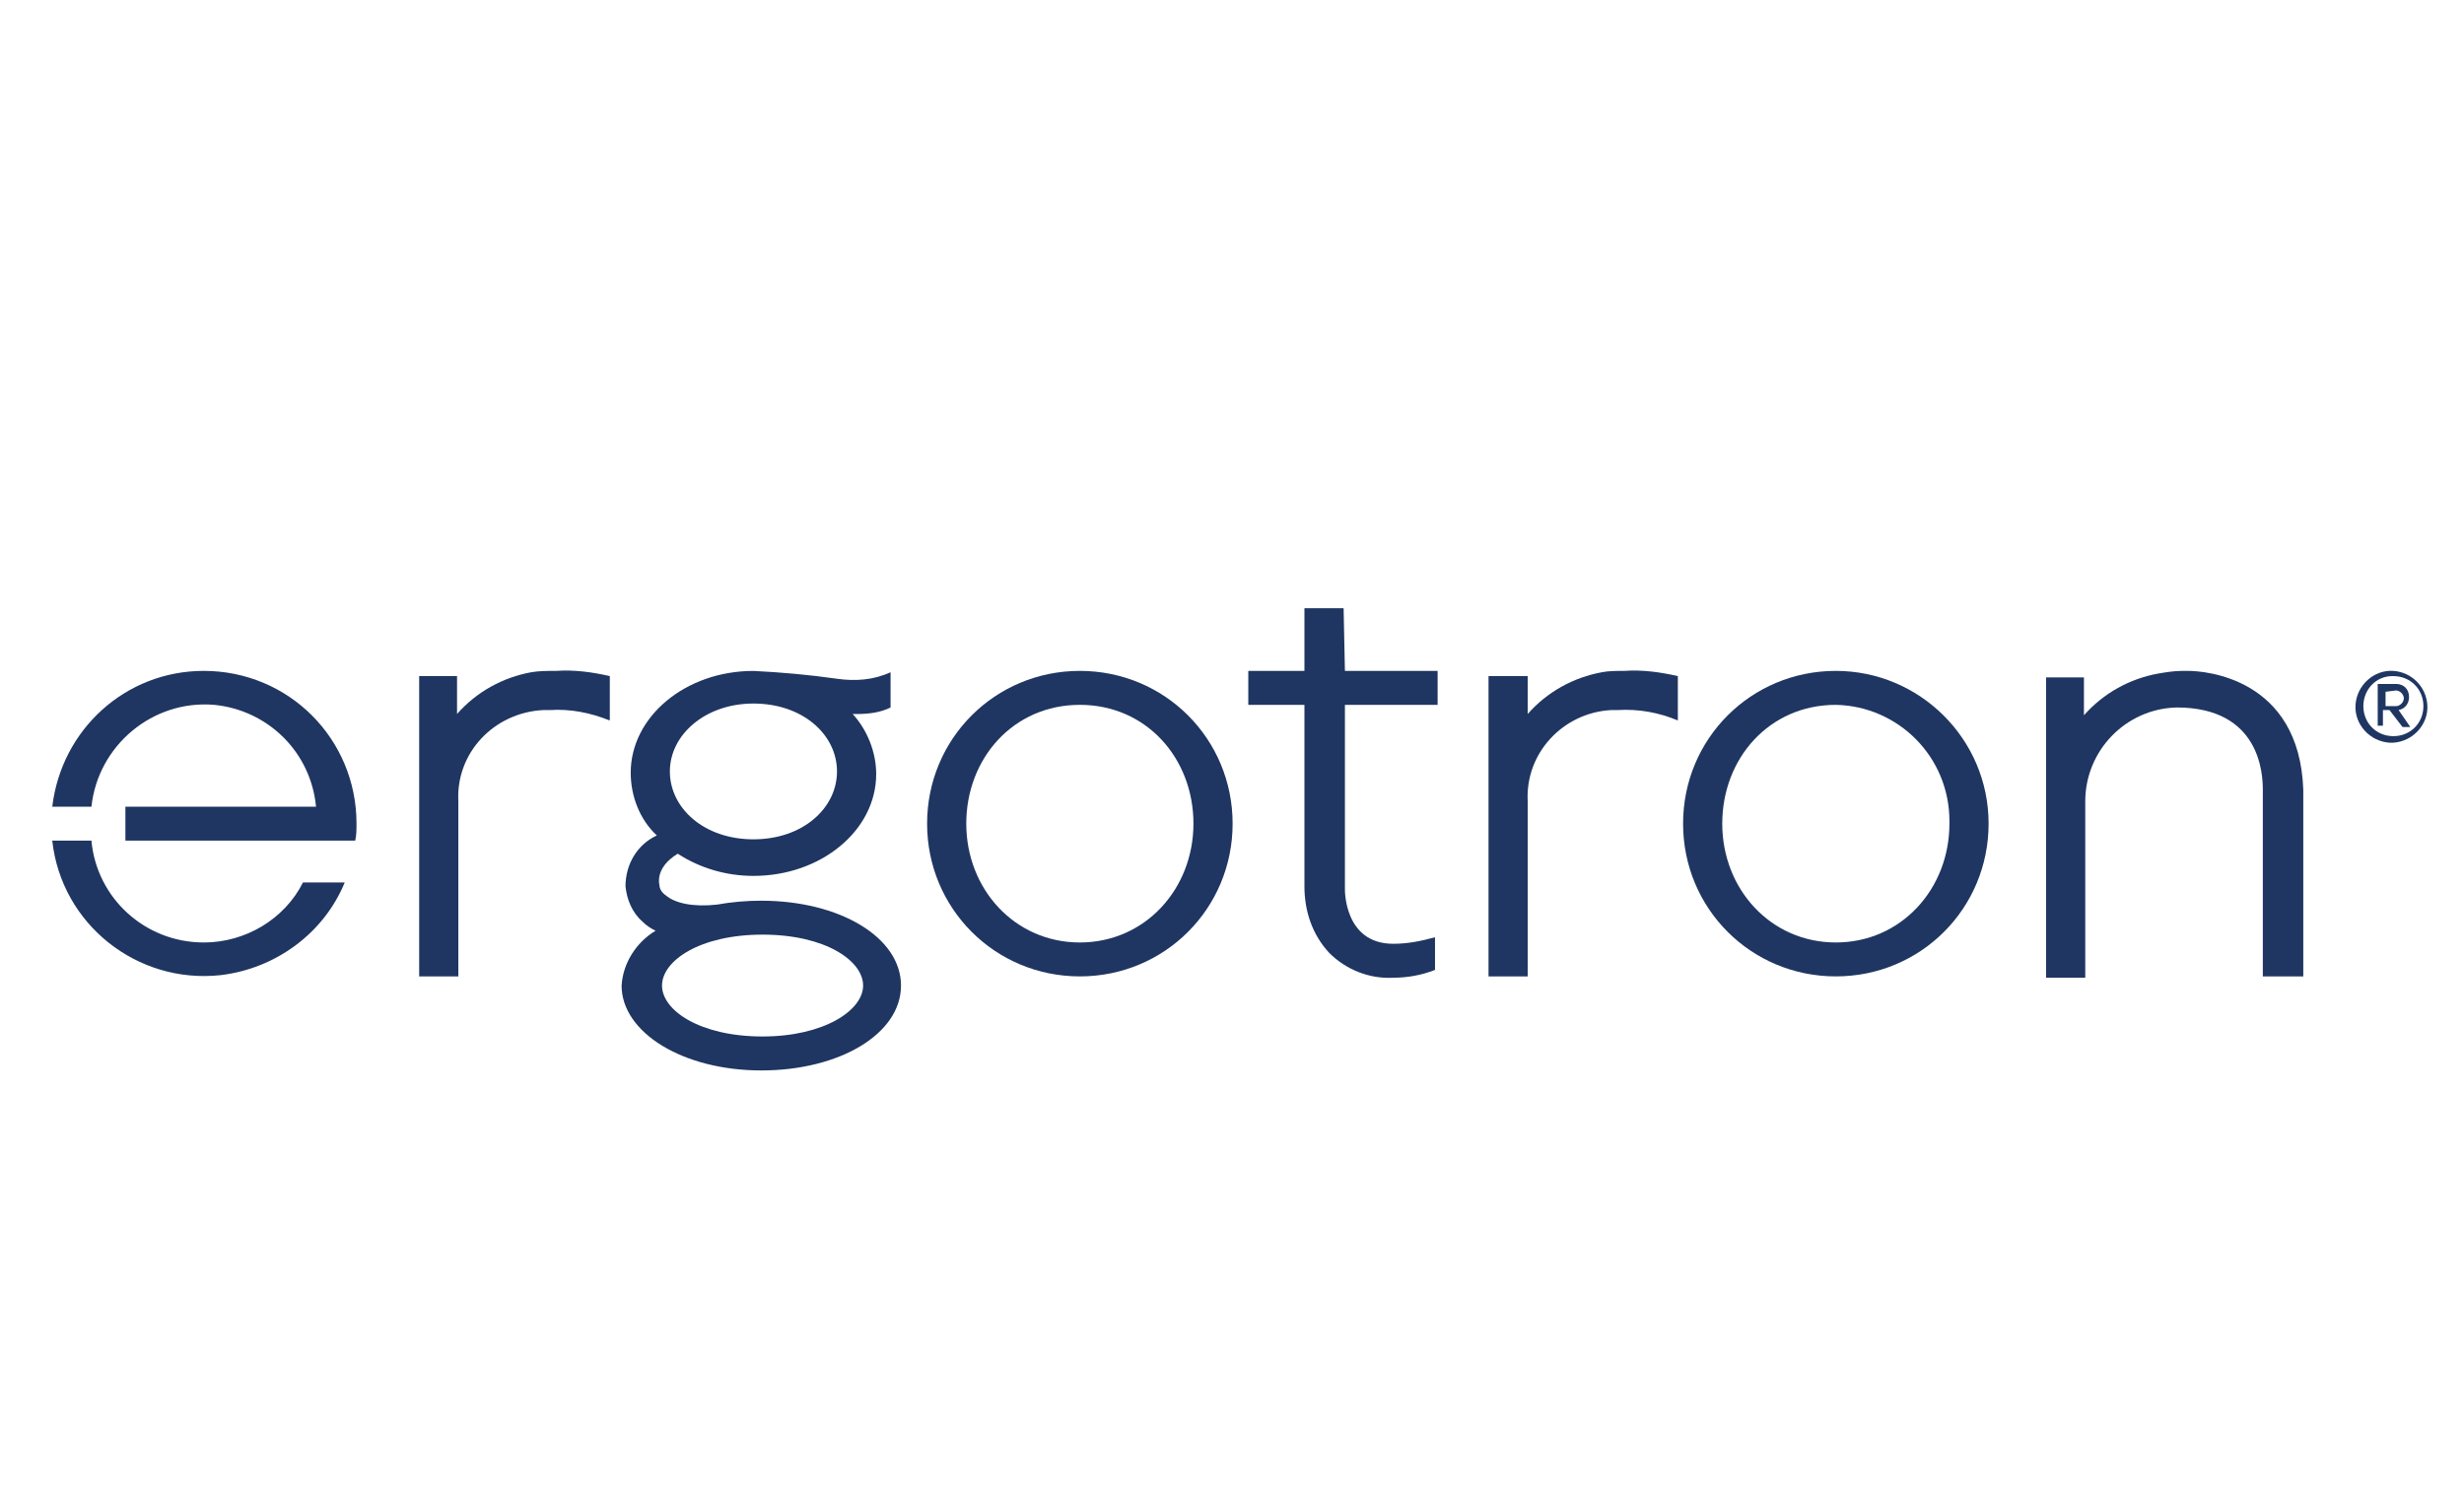
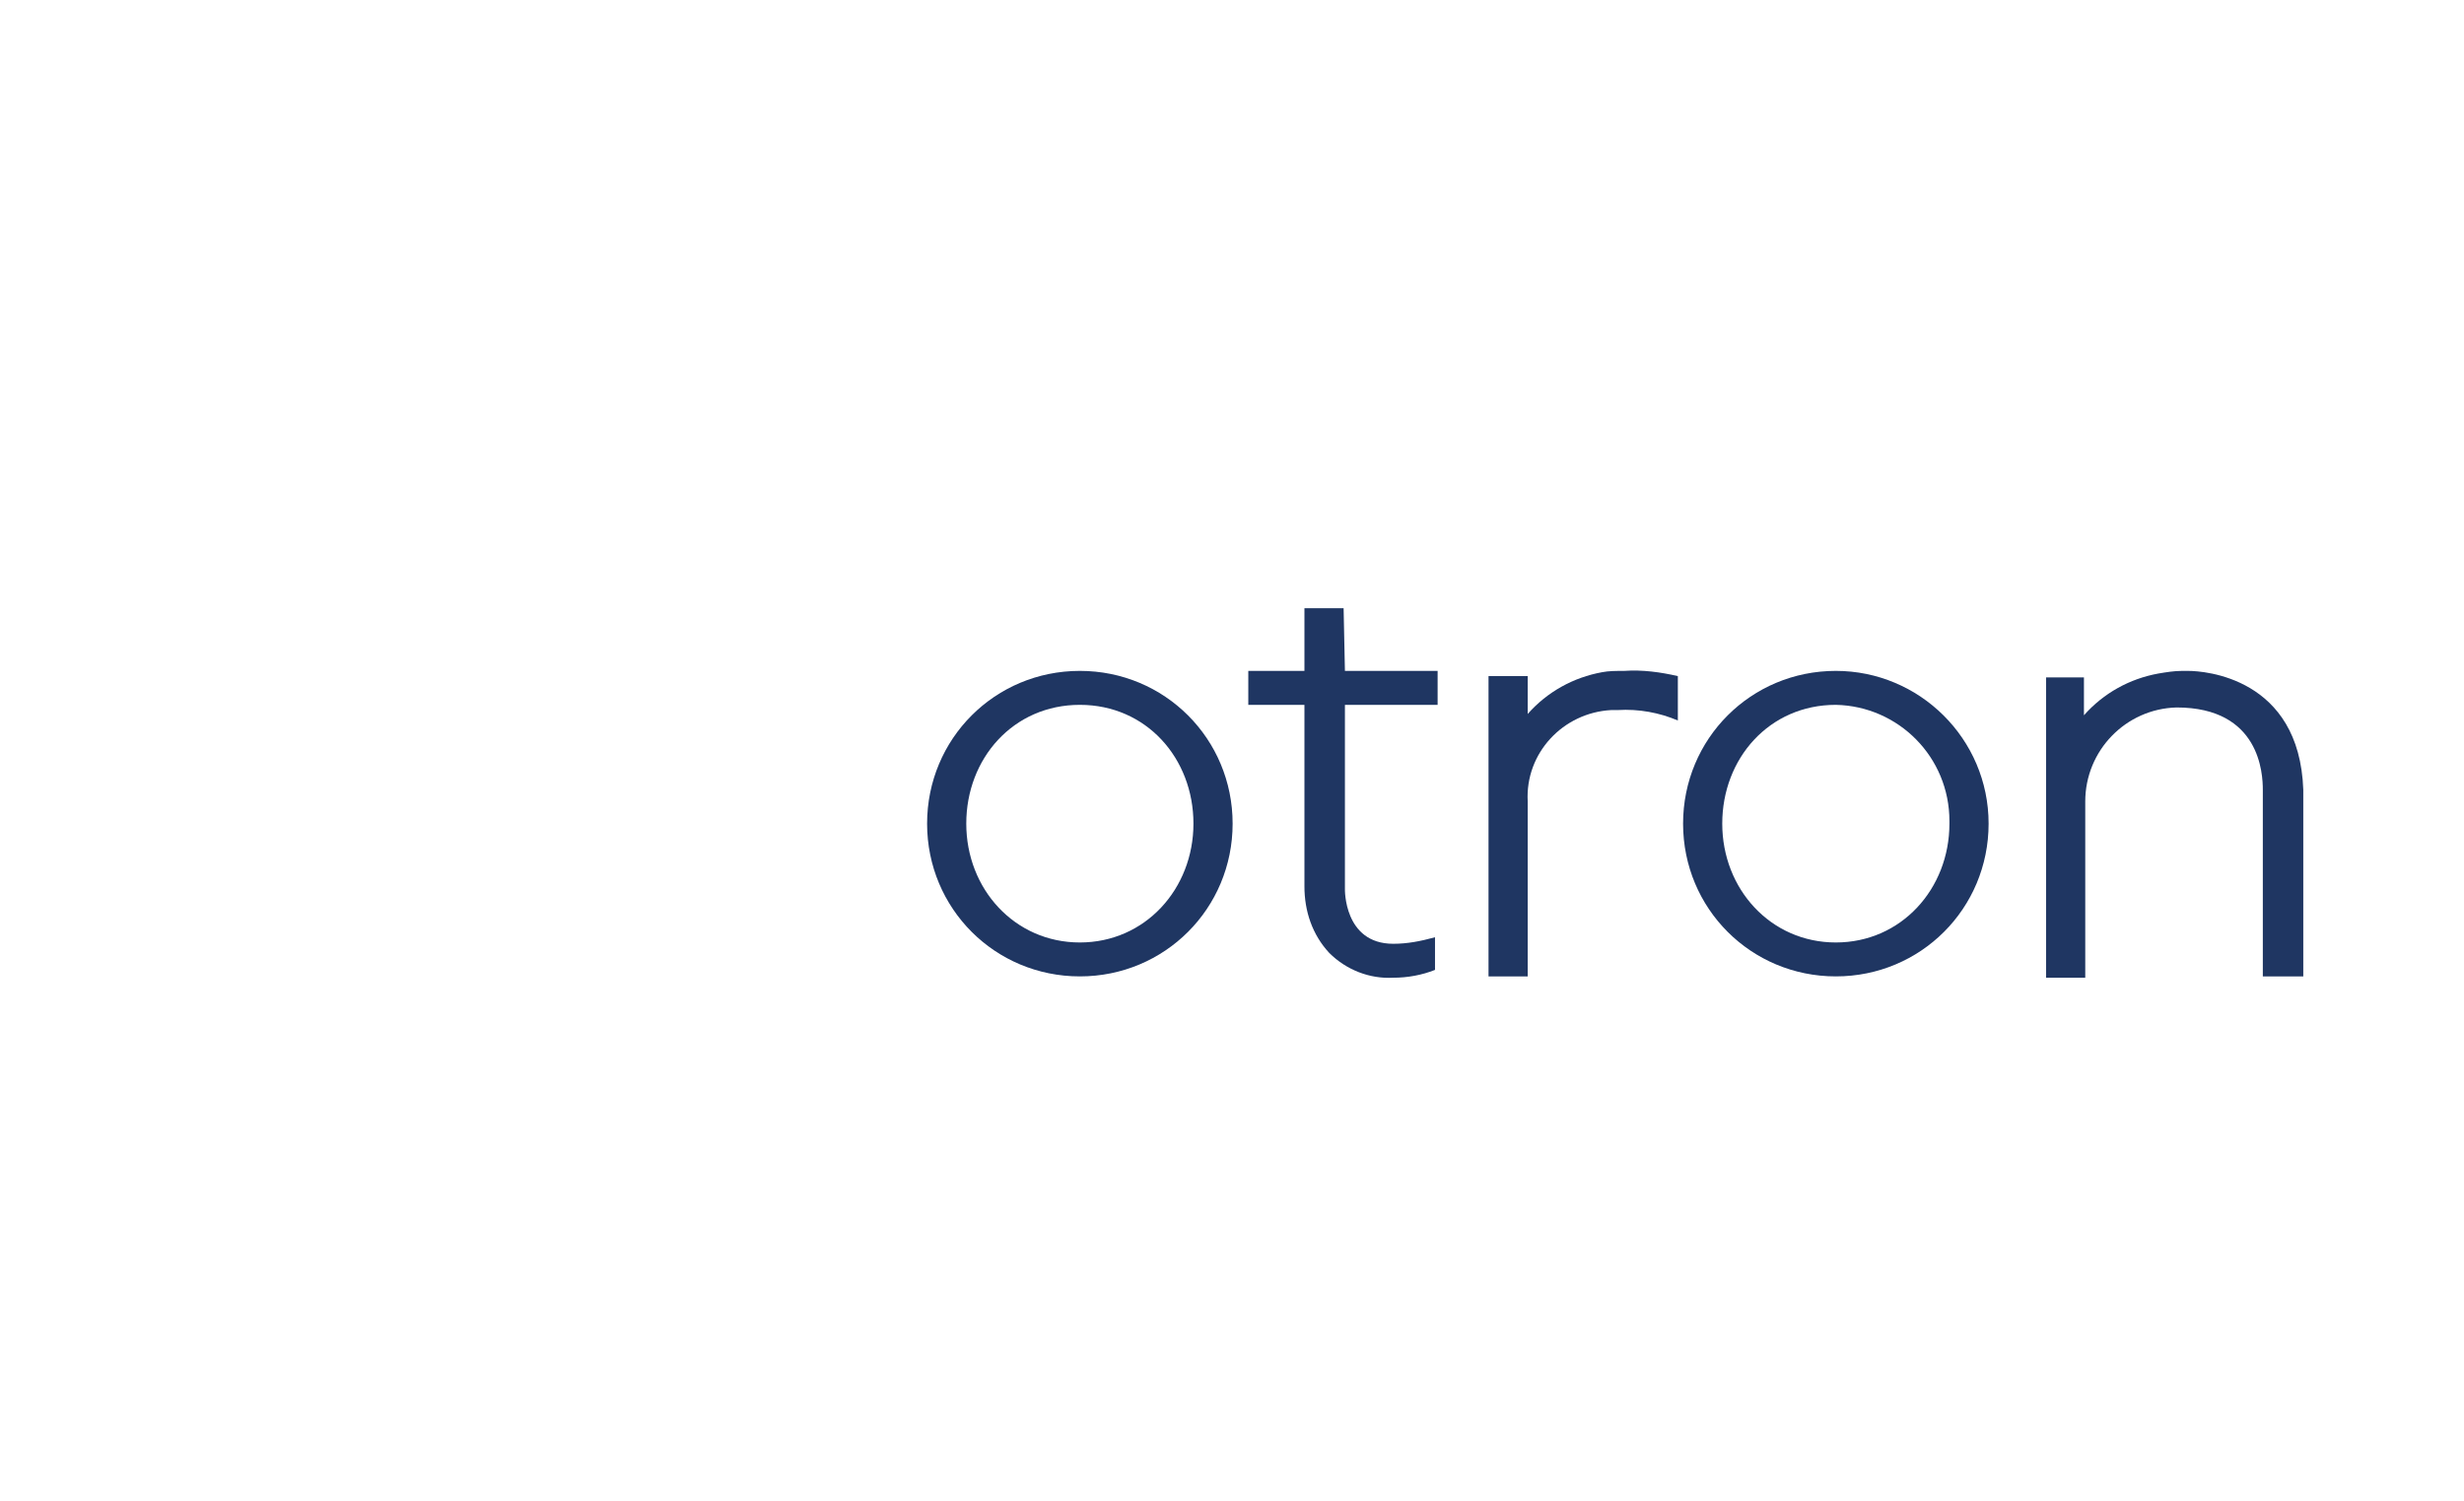
<svg xmlns="http://www.w3.org/2000/svg" id="Layer_1" data-name="Layer 1" viewBox="0 0 1149.08 700">
  <defs>
    <style>
      .cls-1 {
        fill: #1f3662;
      }
    </style>
  </defs>
-   <path class="cls-1" d="M1116.15,346.37c9.13-.61,16.44-8.52,15.83-17.66-.61-8.52-7.31-15.22-15.83-15.83-9.13-.61-17.05,6.7-17.66,15.83s6.7,17.05,15.83,17.66h1.83ZM1116.15,315.32c7.92,0,14,6.09,14,14s-6.09,14-14,14-14-6.09-14-14,6.09-14,13.4-14h.61ZM1120.41,339.07h3.65l-5.48-7.92c3.04-.61,4.87-3.04,4.87-6.09,0-3.65-2.44-6.09-6.09-6.09h-8.52v19.48h2.44v-7.31h3.04l6.09,7.92ZM1117.37,322.02c1.83,0,3.65,1.83,3.65,3.65s-1.83,3.65-3.65,3.65h-4.87v-6.7l4.87-.61Z" />
  <path class="cls-1" d="M747.15,313.49c-13.4,2.44-25.57,9.13-34.71,19.48v-17.66h-18.27v140.05h18.27v-81.59c-1.22-22.53,16.44-41.41,38.97-42.62h3.04c9.74-.61,19.48,1.22,28.01,4.87v-20.7c-7.92-1.83-16.44-3.04-24.97-2.44-3.65,0-7.31,0-10.35.61" />
  <path class="cls-1" d="M1074.13,455.37v-87.07c-1.83-52.37-46.28-55.41-53.58-55.41h-3.04c-3.65,0-7.31.61-10.96,1.22-13.4,2.44-25.57,9.13-34.71,19.48v-17.66h-17.66v140.05h18.27v-82.2c0-23.75,18.88-43.23,42.62-43.84,38.97,0,40.19,31.05,40.19,38.36v87.07h18.88Z" />
  <path class="cls-1" d="M503.59,312.88c-39.58,0-71.24,31.66-71.24,71.24s31.66,71.24,71.24,71.24,71.24-31.66,71.24-71.24-31.66-71.24-71.24-71.24M503.59,439.54c-30.45,0-52.97-24.97-52.97-55.41s21.92-55.41,52.97-55.41,52.97,24.97,52.97,55.41-22.53,55.41-52.97,55.41" />
  <path class="cls-1" d="M856.14,312.88c-39.58,0-71.24,31.66-71.24,71.24s31.66,71.24,71.24,71.24,71.24-31.66,71.24-71.24-32.27-71.24-71.24-71.24M856.14,439.54c-30.45,0-52.97-24.97-52.97-55.41s21.92-55.41,52.97-55.41c29.23.61,52.97,24.36,52.97,54.19v1.22c0,30.45-22.53,55.41-52.97,55.41" />
  <path class="cls-1" d="M626.59,283.66h-18.27v29.23h-26.18v15.83h26.18v84.64c0,11.57,3.65,22.53,11.57,31.05,7.92,7.92,18.88,12.18,29.84,11.57,6.7,0,13.4-1.22,19.48-3.65v-15.22c-6.7,1.83-12.79,3.04-19.48,3.04-23.14,0-22.53-25.57-22.53-25.57v-85.86h43.23v-15.83h-43.23l-.61-29.23Z" />
-   <path class="cls-1" d="M355.02,420.05c-6.7,0-14,.61-20.7,1.83-10.96,1.22-19.48-.61-23.75-4.26-1.83-1.22-3.04-3.04-3.04-4.87,0,0-2.44-7.92,8.52-14.61,10.35,6.7,22.53,10.35,35.32,10.35,31.66,0,57.24-21.31,57.24-47.49,0-10.35-4.26-20.7-10.96-28.01h1.83c5.48,0,10.96-.61,15.83-3.04v-16.44c-7.92,3.65-16.44,4.26-24.97,3.04-12.79-1.83-26.18-3.04-38.97-3.65-31.66,0-57.24,21.31-57.24,47.49,0,10.96,4.26,21.92,12.18,29.23-9.13,4.26-14.61,13.4-14.61,23.75.61,6.09,3.04,12.18,7.92,16.44,1.83,1.83,3.65,3.04,6.09,4.26-9.13,5.48-15.22,15.22-15.83,25.57,0,21.92,28.62,39.58,65.15,39.58s65.15-17.05,65.15-39.58-28.62-39.58-65.15-39.58M351.36,328.11c23.14,0,38.97,14.61,38.97,31.66s-15.83,31.66-38.97,31.66-38.97-14.61-38.97-31.66,16.44-31.66,38.97-31.66M355.62,483.38c-29.23,0-46.89-12.18-46.89-23.75s17.66-23.75,46.89-23.75,46.89,12.18,46.89,23.75-18.27,23.75-46.89,23.75" />
-   <path class="cls-1" d="M95.01,439.54c-27.4,0-49.93-20.7-52.37-47.49h-18.27c4.26,38.97,39.58,66.98,78.55,62.72,25.57-3.04,48.1-19.48,57.85-43.23h-19.48c-8.52,17.05-26.79,28.01-46.28,28.01" />
-   <path class="cls-1" d="M95.01,312.88c-36.53,0-66.37,27.4-70.63,63.33h18.27c3.04-28.62,28.62-49.93,57.24-47.49,24.97,2.44,45.06,21.92,47.49,47.49H58.48v15.83h107.17c.61-2.44.61-5.48.61-7.92,0-39.58-31.66-71.24-71.24-71.24" />
-   <path class="cls-1" d="M247.85,313.49c-13.4,2.44-25.57,9.13-34.71,19.48v-17.66h-17.66v140.05h18.27v-81.59c-1.22-22.53,16.44-41.41,39.58-42.62h3.04c9.74-.61,18.88,1.22,28.01,4.87v-20.7c-7.92-1.83-16.44-3.04-24.97-2.44-4.26,0-7.92,0-11.57.61" />
</svg>